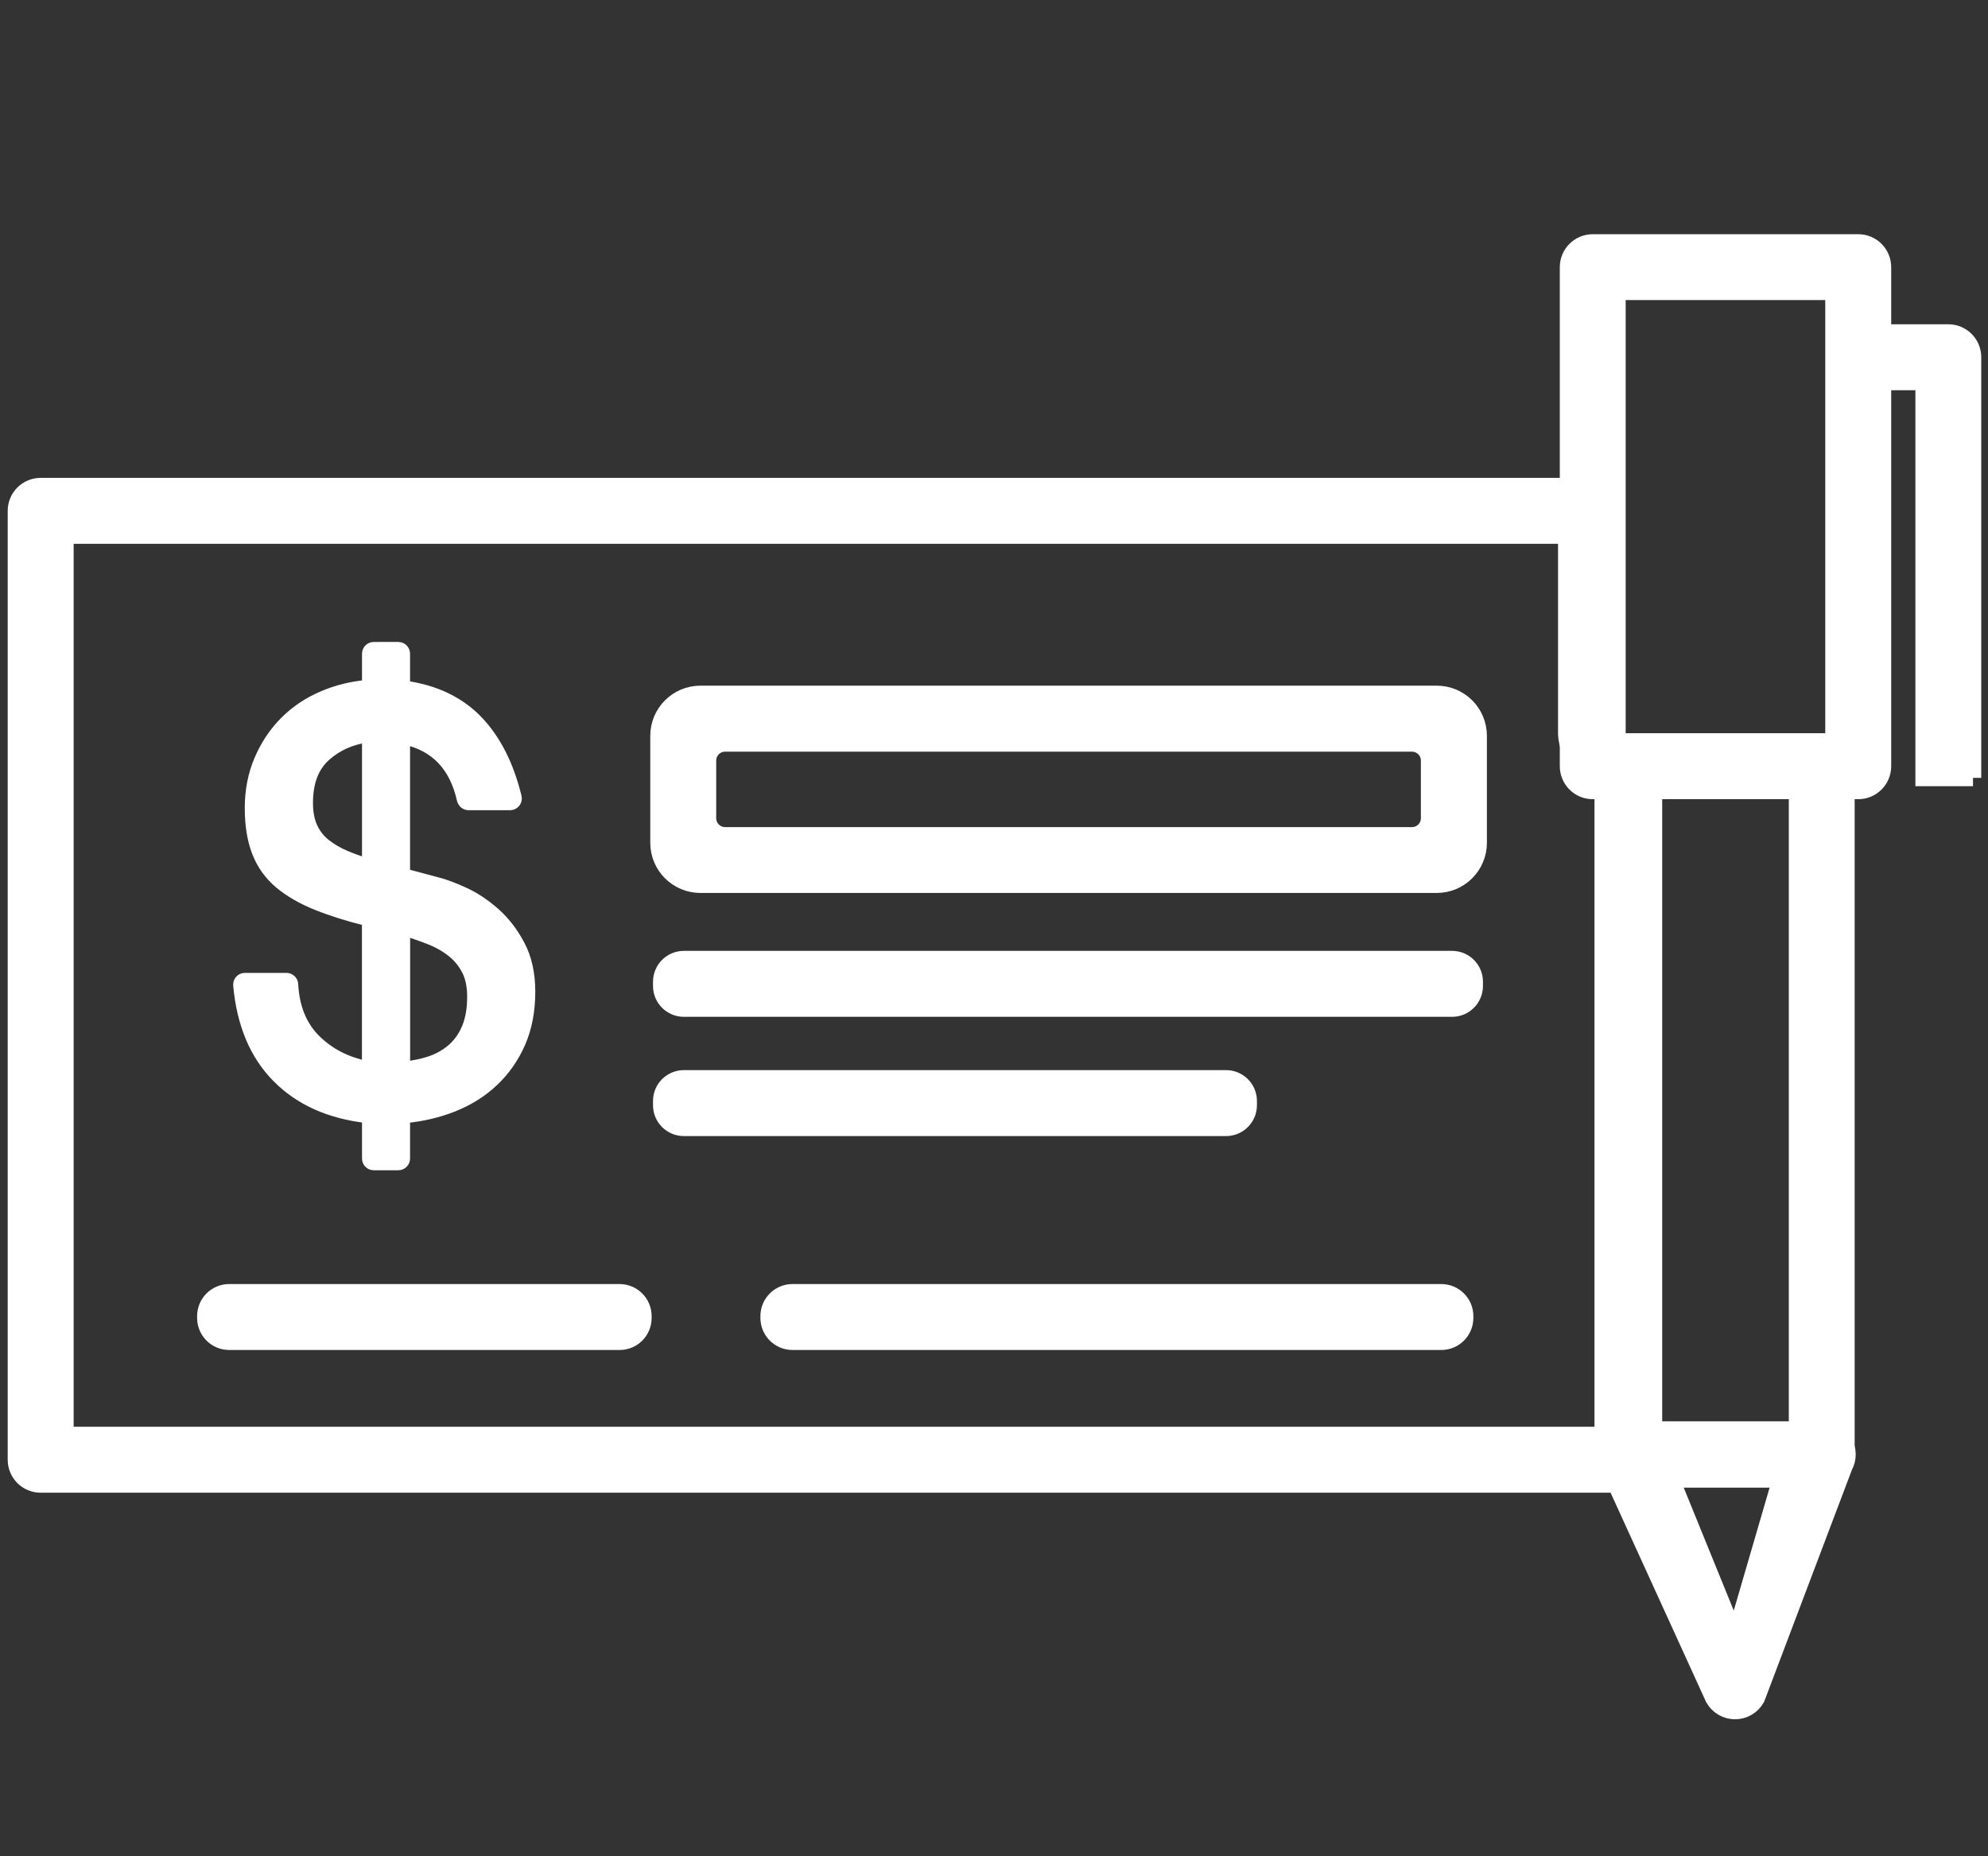
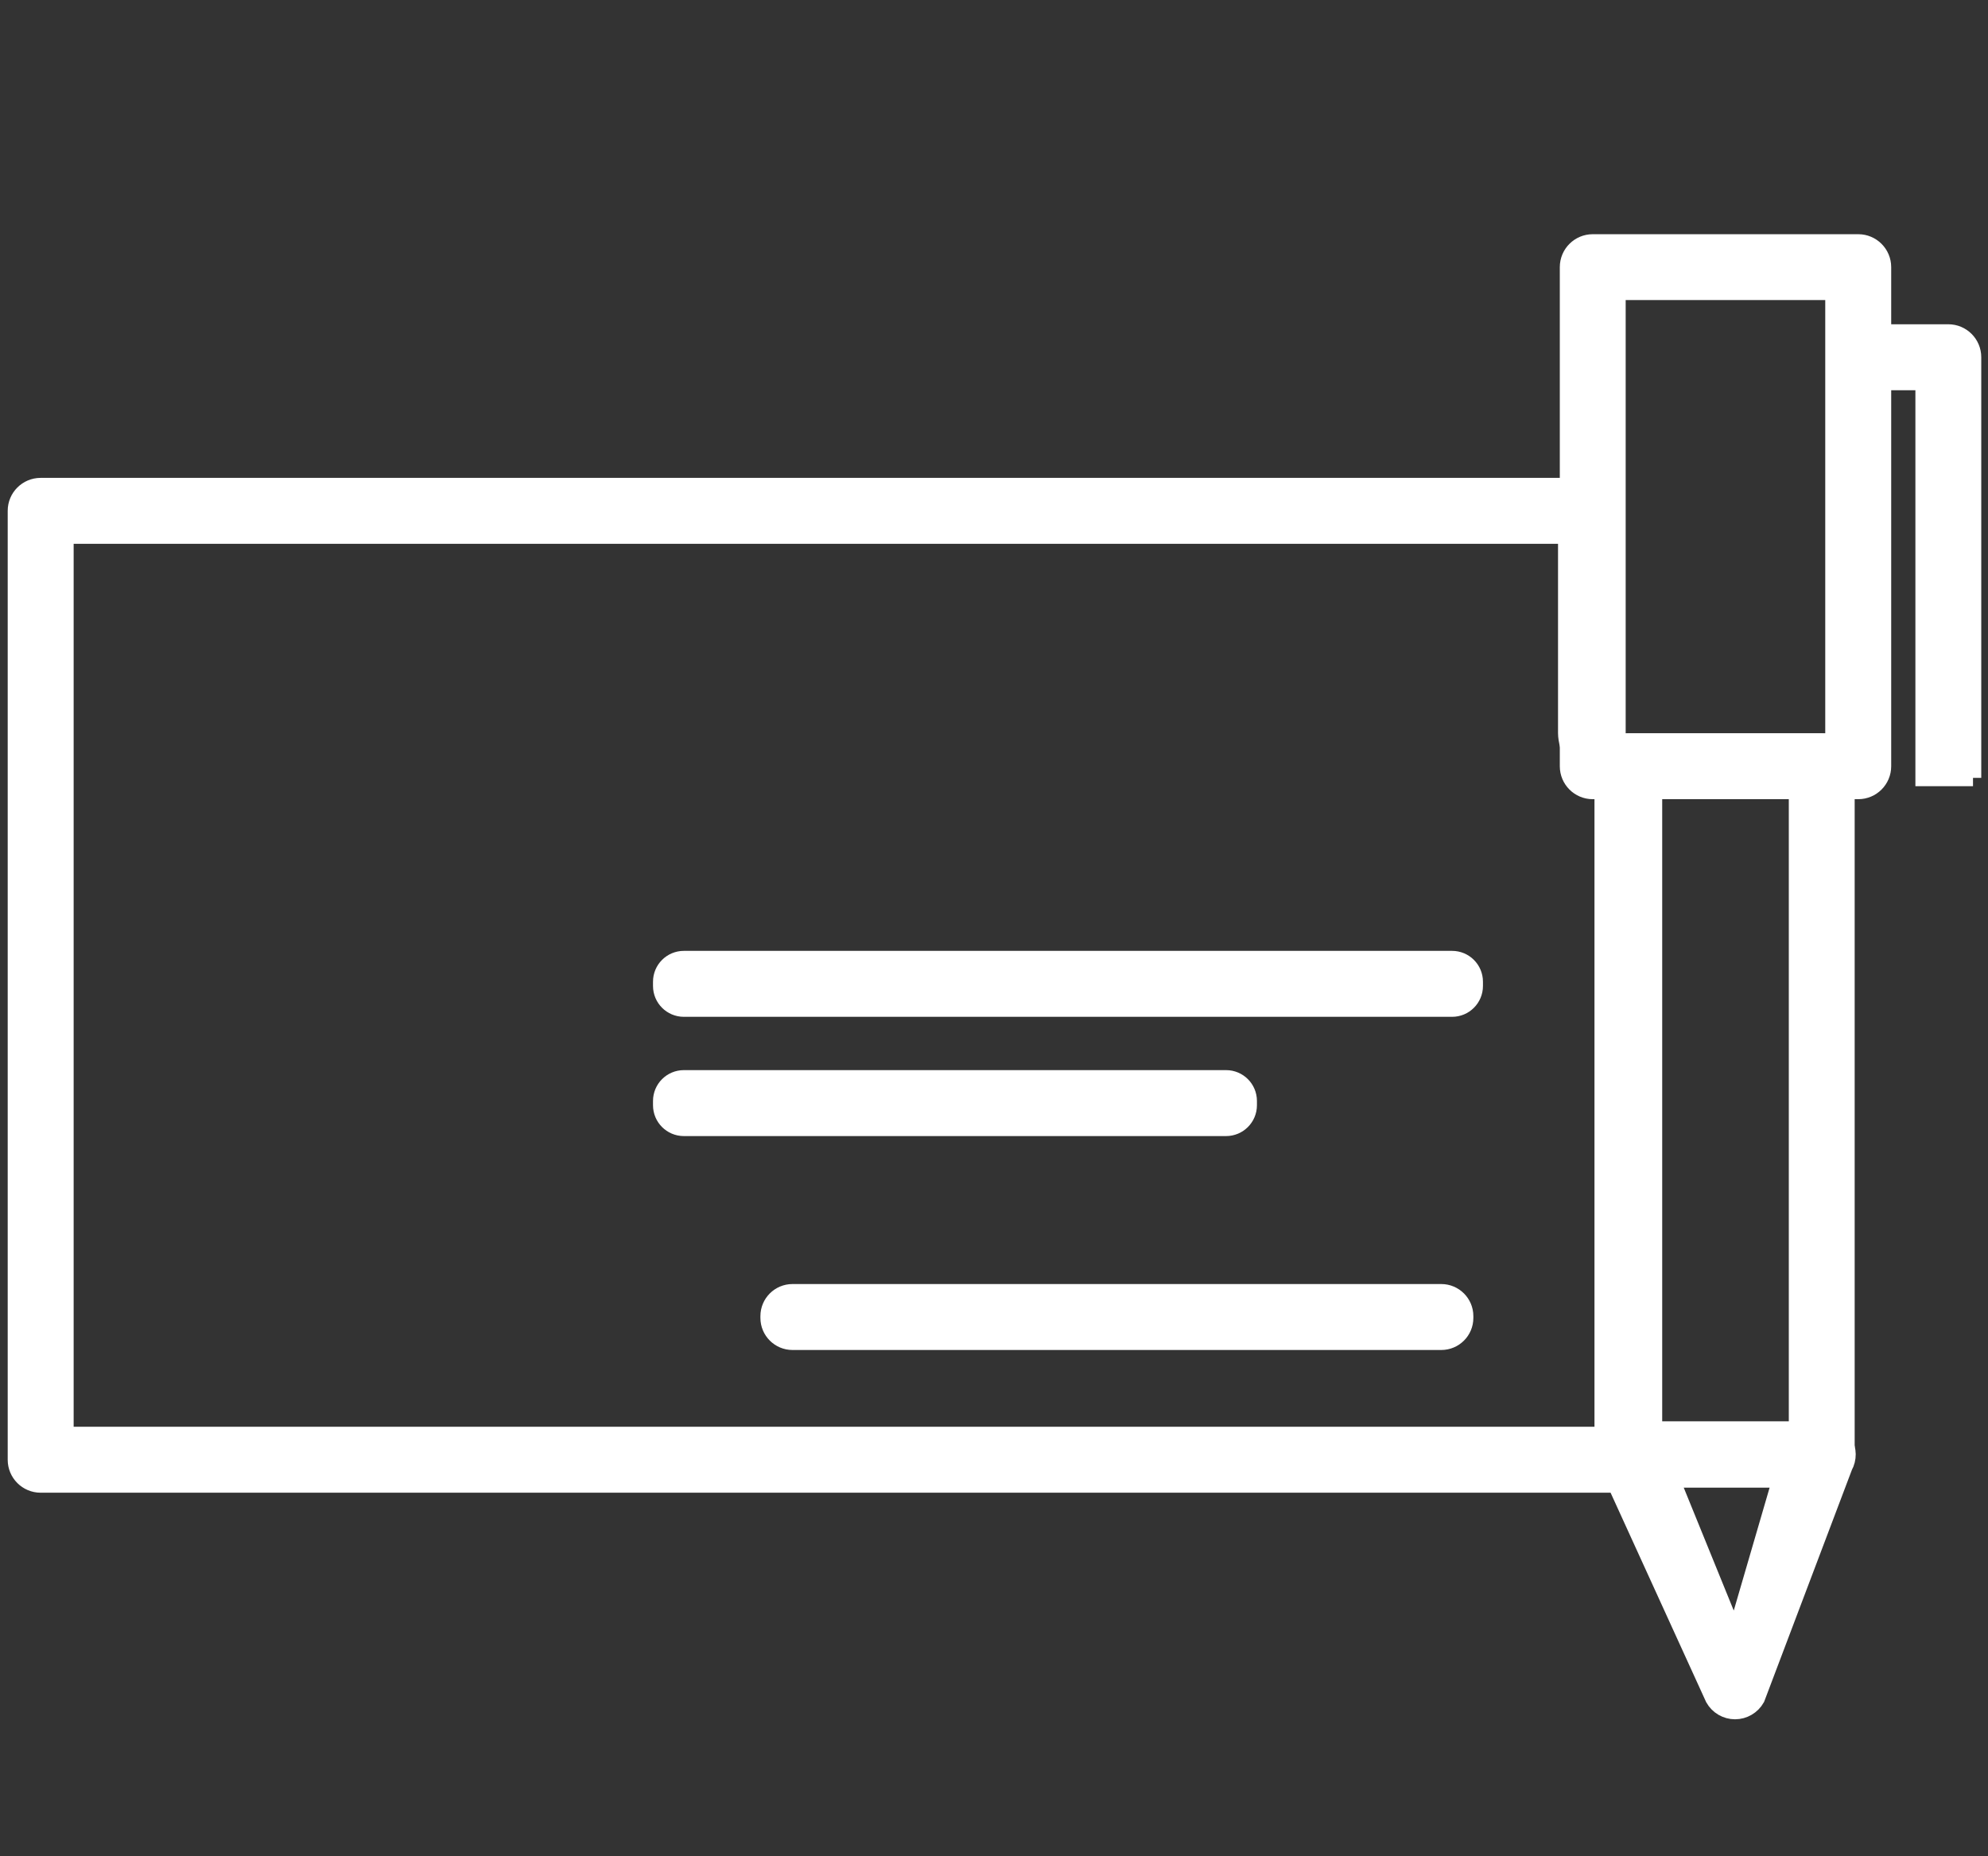
<svg xmlns="http://www.w3.org/2000/svg" version="1.1" id="Ñëîé_1" x="0px" y="0px" viewBox="0 0 2465.5 2302.1" style="enable-background:new 0 0 2465.5 2302.1;" xml:space="preserve">
  <rect x="0" y="0" width="2465.5" height="2302.1" fill="#333333" stroke="none" />
  <style type="text/css">
	.st0{fill:#FFFFFF;stroke:#FFFFFF;stroke-width:20.684;}
	.st1{fill:#FFFFFF;stroke:#FFFFFF;stroke-width:20.684;stroke-miterlimit:10;}
</style>
  <g>
-     <path class="st0" d="M388.7,1292.2c17.5,17.3,39.3,28.6,65.4,33.8c2.6,0.5,5.1-1.5,5.1-4.2v-179.5c0-1.9-1.3-3.6-3.2-4.1   c-23.7-5.9-44.2-12.4-61.6-19.4c-18.2-7.3-33.3-16.1-45.4-26.2c-12-10.2-20.9-22.6-26.5-37.2c-5.7-14.6-8.6-32.4-8.6-53.2   c0-21.3,3.8-40.8,11.4-58.5c7.6-17.7,17.8-33.1,30.8-46.1c13-13,28.3-23.3,46.1-30.8c16.6-7.1,34.3-11.5,53.2-13.2   c2.2-0.2,3.9-2,3.9-4.2v-38.7c0-2.3,1.9-4.2,4.2-4.2H494c2.3,0,4.2,1.9,4.2,4.2v39.6c0,2.1,1.6,3.9,3.7,4.2   c36.6,5.2,65.8,19.2,87.8,42.1c21.7,22.6,37.4,53.5,47,92.6c0.7,2.7-1.4,5.3-4.1,5.3h-51.5c-2,0-3.7-1.4-4.2-3.4   c-9.6-42.9-34.1-68.8-73.5-77.8c-2.7-0.6-5.2,1.4-5.2,4.1v166c0,1.9,1.3,3.6,3.2,4.1l39.4,10.5c9.5,2.4,20.6,6.5,33.3,12.4   c12.8,5.9,25.1,14.1,36.9,24.5c11.8,10.4,21.9,23.4,30.1,39c8.3,15.6,12.4,34.3,12.4,56c0,23.1-3.9,43.7-11.7,61.7   c-7.8,17.9-18.6,33.4-32.3,46.4c-13.7,13-30,23.3-48.9,30.8c-17.9,7.1-37.4,11.7-58.5,13.8c-2.2,0.2-3.9,2-3.9,4.2v50   c0,2.3-1.9,4.2-4.2,4.2h-30.5c-2.3,0-4.2-1.9-4.2-4.2v-50.1c0-2.2-1.6-4-3.8-4.2c-45.5-5.2-81.8-21.5-108.9-48.9   c-27-27.2-42.8-64.6-47.1-112.1c-0.2-2.5,1.7-4.6,4.2-4.6h51.6c2.2,0,4.1,1.7,4.2,4C361.1,1250.8,370.8,1274.5,388.7,1292.2z    M401.5,934.5c-15.8,13.9-23.7,34.4-23.7,61.3c0,12.3,2,22.8,6,31.6c4,8.8,9.7,16.1,17,22c7.3,5.9,15.9,11,25.9,15.3   c8.4,3.6,17.4,6.8,27.1,9.7c2.7,0.8,5.5-1.2,5.5-4.1V914.8c0-2.6-2.3-4.6-4.9-4.2C433.8,913.6,416.2,921.5,401.5,934.5z    M534.8,1319.9c11.1-3.8,20.8-9.3,29.1-16.7c8.2-7.3,14.6-16.6,19.1-27.6c4.5-11.1,6.7-24.2,6.7-39.4c0-13.7-2.4-25.2-7.1-34.4   c-4.7-9.2-11.1-17.2-19.1-23.7c-8.1-6.6-17.7-12.2-29.1-16.7c-9.7-3.8-19.9-7.4-30.6-10.7c-2.7-0.9-5.5,1.2-5.5,4v167.7   c0,2.5,2.2,4.5,4.7,4.2C514.4,1325.4,525,1323.2,534.8,1319.9z" />
    <path class="st1" d="M2304.6,980.8h-329.3c-16.9,0-30.5-13.7-30.5-30.5v-619c0-16.9,13.7-30.5,30.5-30.5h329.3   c16.9,0,30.5,13.7,30.5,30.5v619C2335.1,967.2,2321.4,980.8,2304.6,980.8z M2005.8,919.8H2274V361.8h-268.2V919.8z" />
    <path class="st1" d="M2259.3,1834.4h-238.8c-16.9,0-30.5-13.7-30.5-30.5V950.3c0-16.9,13.7-30.5,30.5-30.5h238.8   c16.9,0,30.5,13.7,30.5,30.5v853.6C2289.9,1820.7,2276.2,1834.4,2259.3,1834.4z M2051.1,1773.3h177.7V980.8h-177.7V1773.3z" />
    <path class="st1" d="M2151.8,2121.9c-11.1,0-21.2-6-26.6-15.6l-131.2-287.5c-5.3-9.4-5.2-21,0.3-30.4c5.5-9.3,15.5-15.1,26.3-15.1   h240c10.8,0,20.9,5.7,26.3,15.1c5.5,9.3,5.6,20.9,0.3,30.4l-108.8,287.5C2173,2115.9,2162.8,2121.9,2151.8,2121.9z M2072.7,1834.4   l79.1,194.4l56.7-194.4H2072.7z" />
    <path class="st1" d="M2021.9,1840.9H50.4c-16.9,0-30.5-13.7-30.5-30.5V633.5c0-16.9,13.7-30.5,30.5-30.5h1922.6   c16.9,0,30.5,13.7,30.5,30.5V951h14.7c16.9,0,30.5,13.7,30.5,30.5v814.4c5,9.3,4.8,20.7-0.6,29.8   C2042.8,1835.1,2032.8,1840.9,2021.9,1840.9z M81,1779.8h1906.8V939.9l-14.7,22.3c-16.9,0-30.5-36-30.5-52.9V664.1H81V1779.8z" />
    <path class="st1" d="M2446.9,964.7h-61.1V473.6h-81.3v-61.1h111.8c16.9,0,30.5,13.7,30.5,30.5V964.7z" />
    <path class="st1" d="M1800.9,1250.7H848.1c-15.4,0-27.9-12.5-27.9-27.9v-5.3c0-15.4,12.5-27.9,27.9-27.9h952.8   c15.4,0,27.9,12.5,27.9,27.9v5.3C1828.8,1238.2,1816.3,1250.7,1800.9,1250.7z" />
    <path class="st1" d="M1520.6,1398.6H848.1c-15.4,0-27.9-12.5-27.9-27.9v-5.3c0-15.4,12.5-27.9,27.9-27.9h672.5   c15.4,0,27.9,12.5,27.9,27.9v5.3C1548.5,1386.1,1536,1398.6,1520.6,1398.6z" />
-     <path class="st1" d="M768.4,1663.9H284.2c-16.2,0-29.4-13.2-29.4-29.4v-2.3c0-16.2,13.2-29.4,29.4-29.4h484.2   c16.2,0,29.4,13.2,29.4,29.4v2.3C797.8,1650.8,784.7,1663.9,768.4,1663.9z" />
    <path class="st1" d="M1787.5,1663.9H982.8c-16.2,0-29.4-13.2-29.4-29.4v-2.3c0-16.2,13.2-29.4,29.4-29.4h804.7   c16.2,0,29.4,13.2,29.4,29.4v2.3C1816.9,1650.8,1803.7,1663.9,1787.5,1663.9z" />
-     <path class="st1" d="M1781.8,1097.1H868.7c-28.7,0-51.9-23.2-51.9-51.9V912.6c0-28.7,23.2-51.9,51.9-51.9h913.1   c28.7,0,51.9,23.2,51.9,51.9v132.6C1833.7,1073.9,1810.4,1097.1,1781.8,1097.1z M899.2,1036.1h852c11.8,0,21.3-9.6,21.3-21.3v-71.6   c0-11.8-9.6-21.3-21.3-21.3h-852c-11.8,0-21.3,9.6-21.3,21.3v71.6C877.9,1026.5,887.5,1036.1,899.2,1036.1z" />
  </g>
</svg>